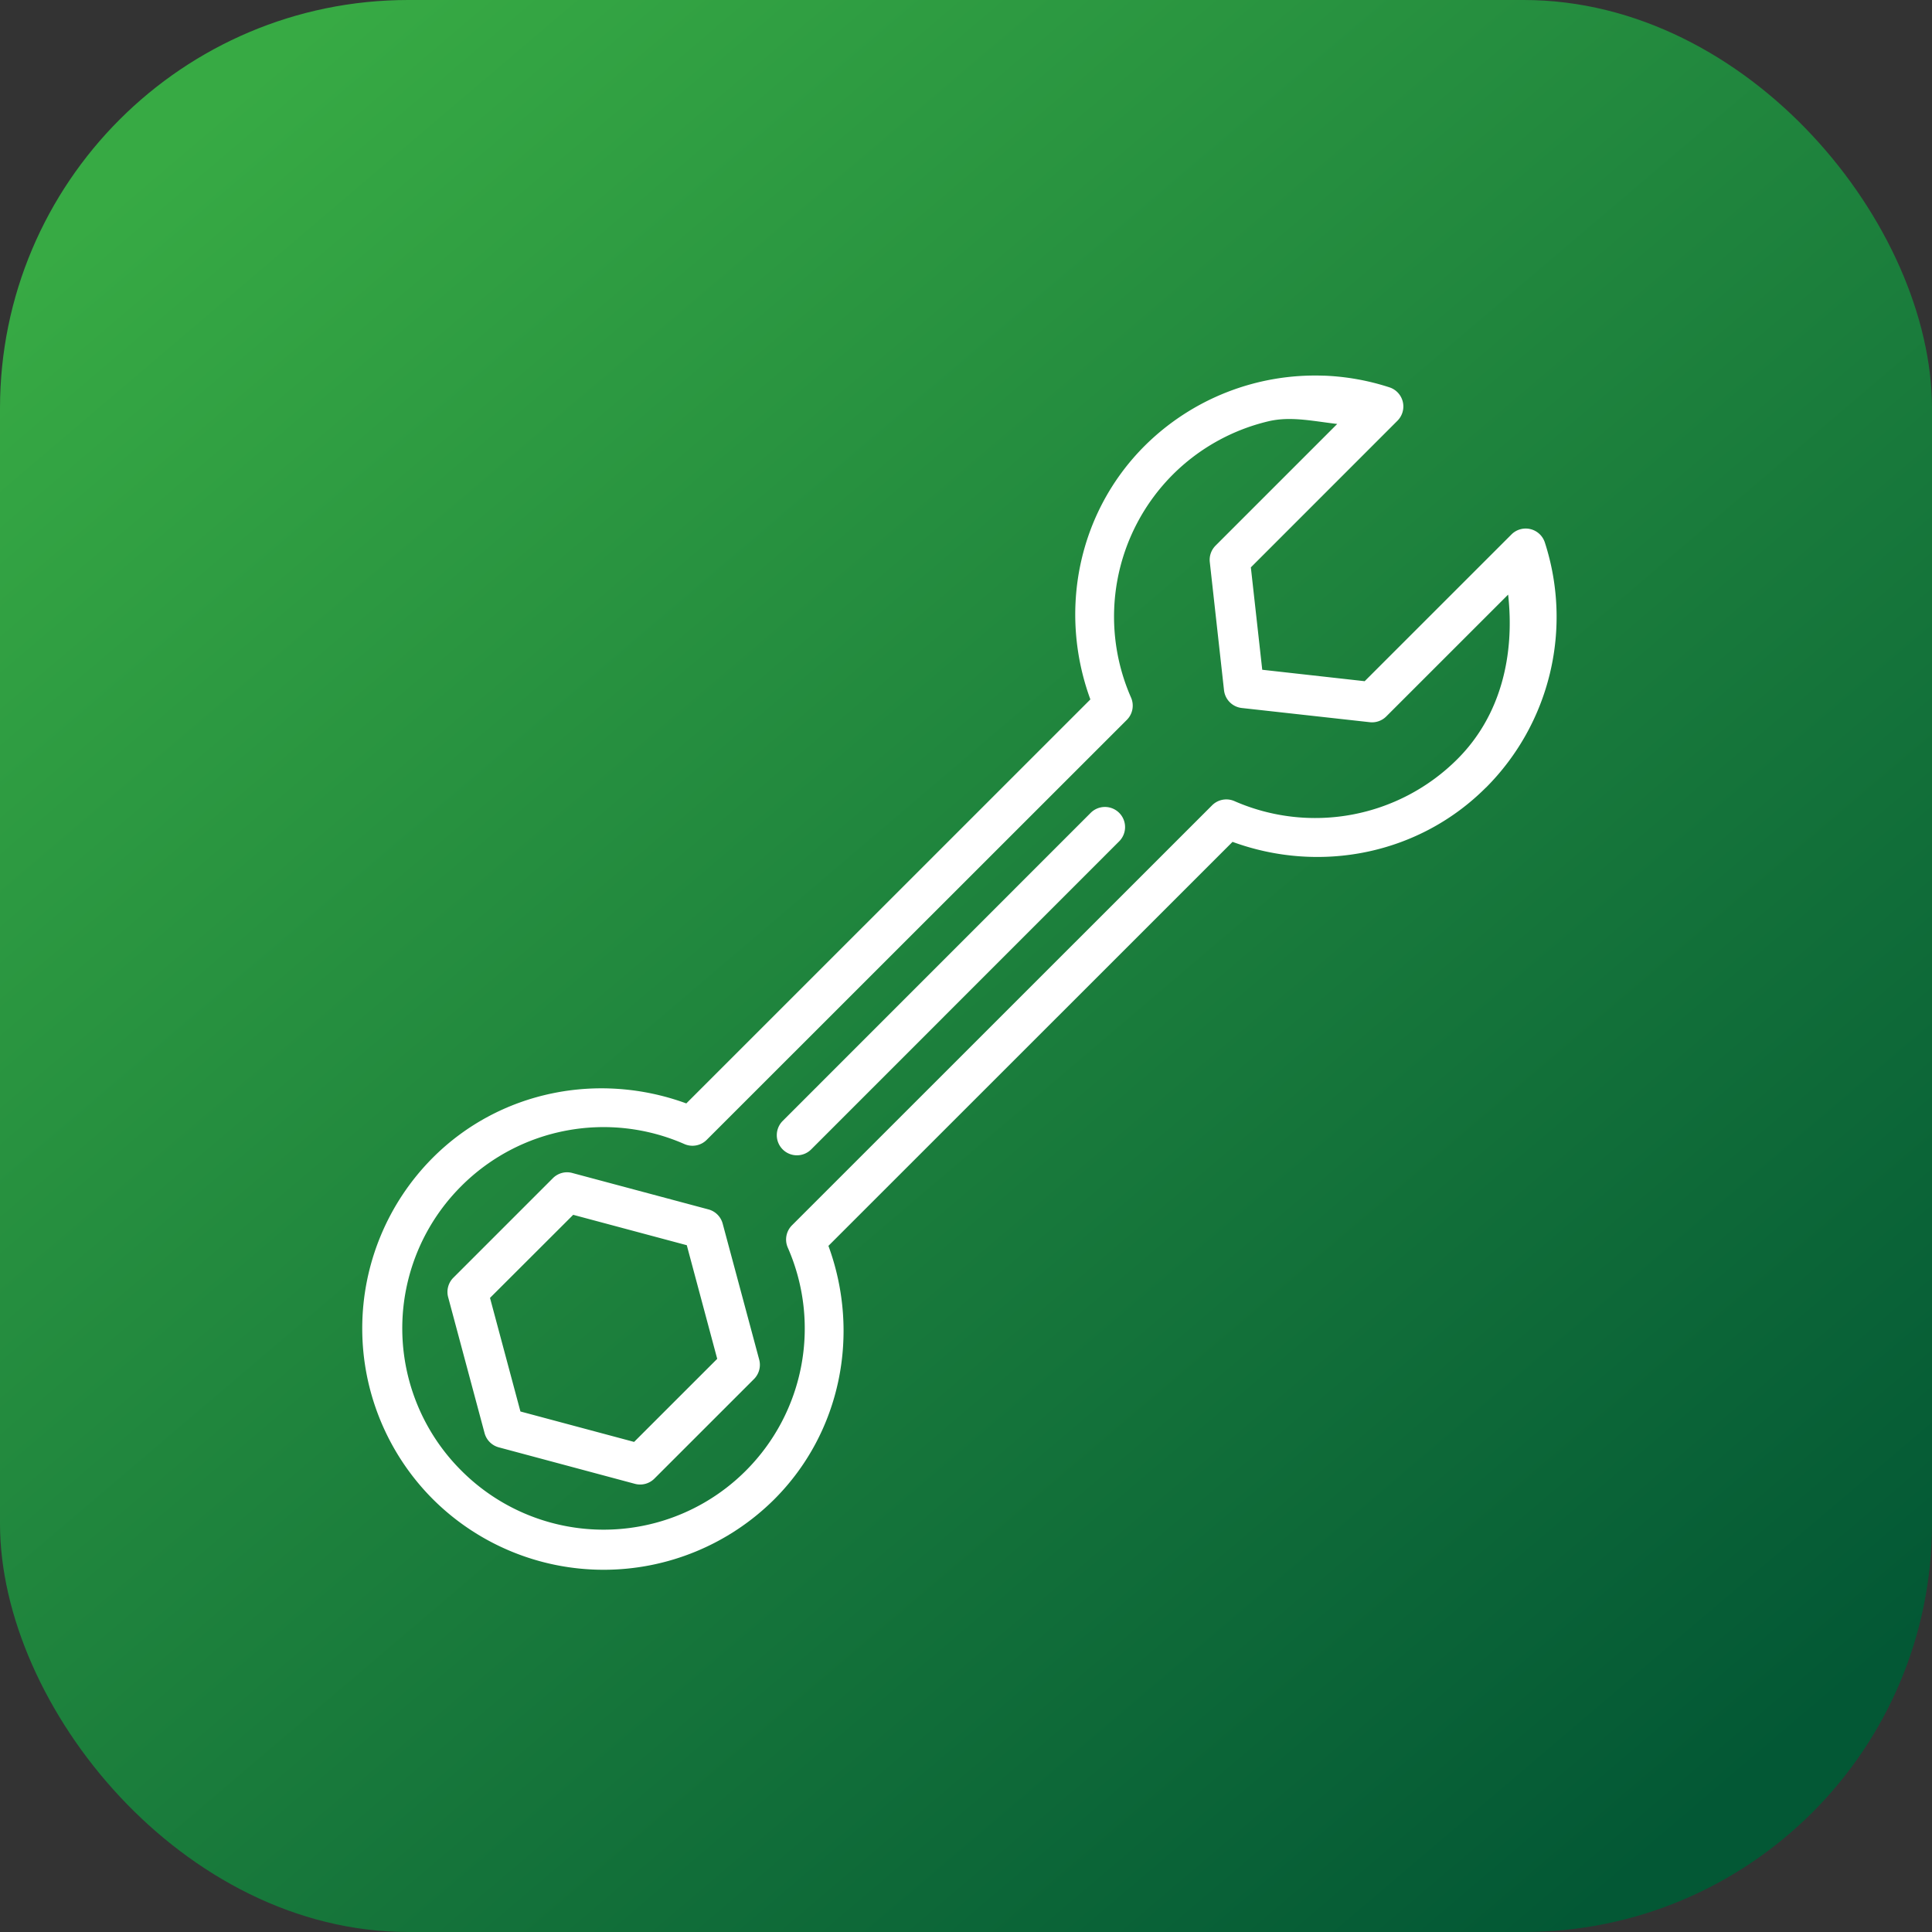
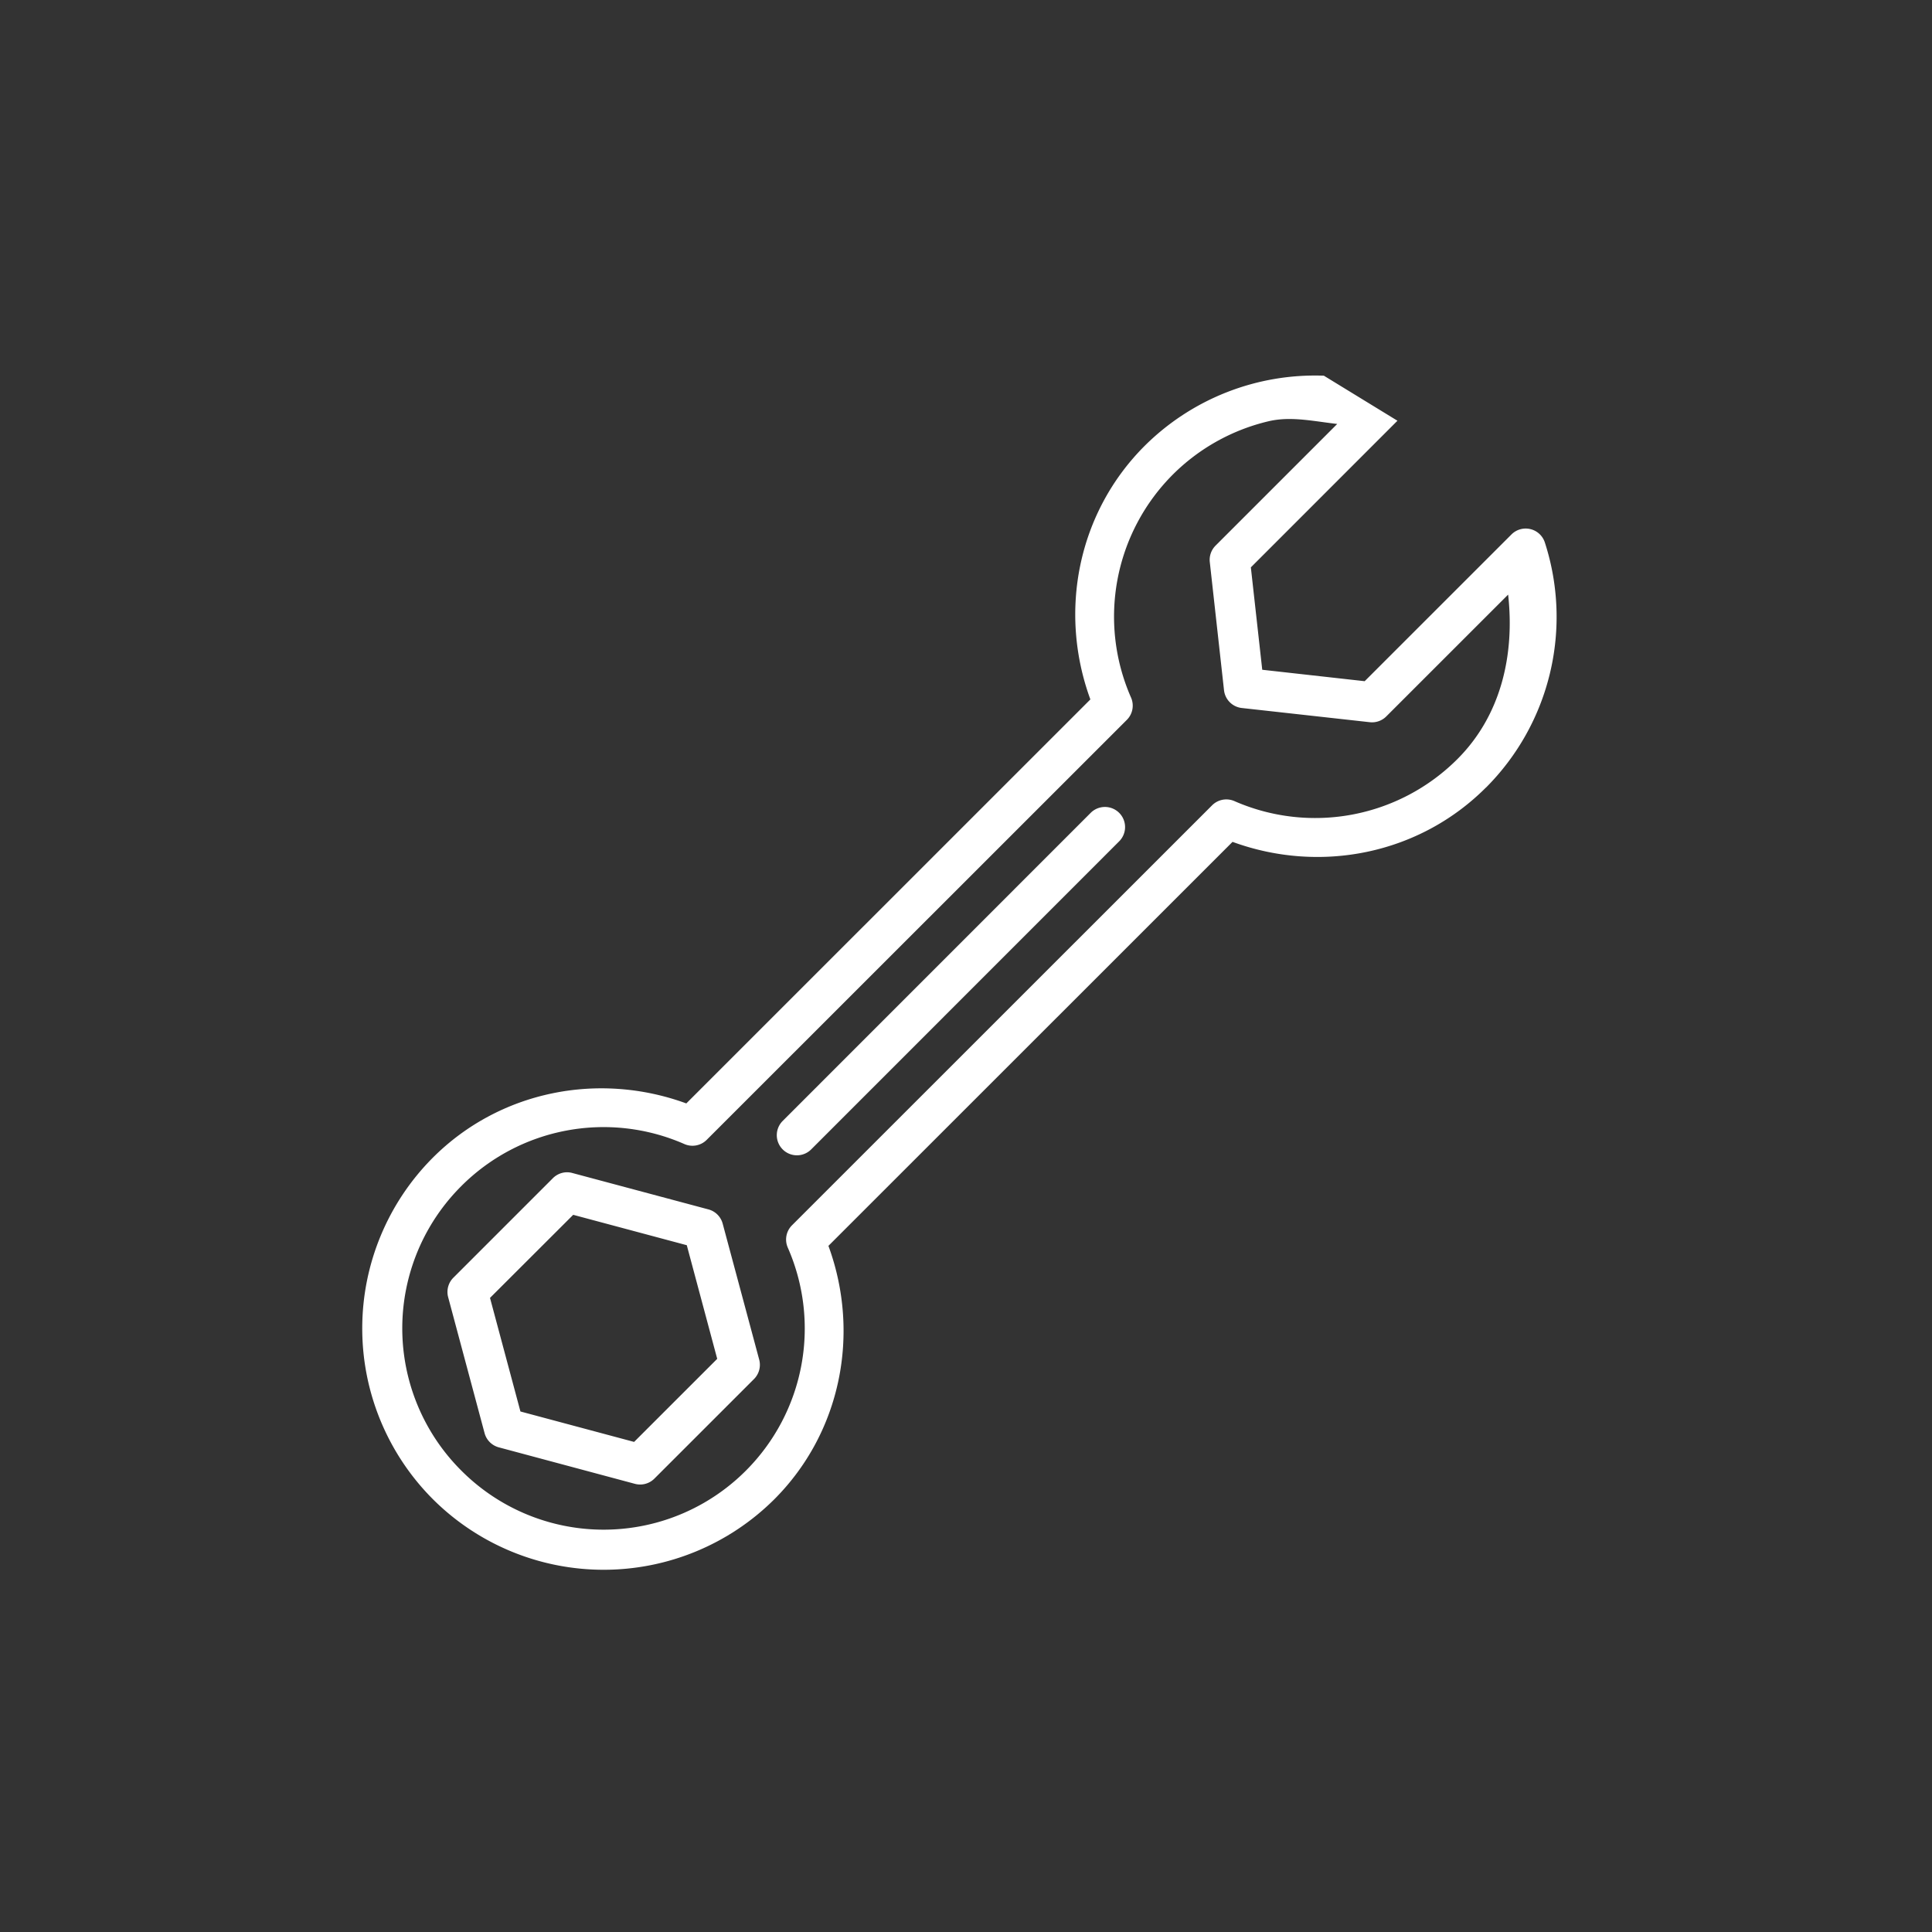
<svg xmlns="http://www.w3.org/2000/svg" xmlns:xlink="http://www.w3.org/1999/xlink" id="SvgjsSvg1017" width="288" height="288">
  <rect width="100%" height="100%" fill="#333333" stroke="none" />
  <defs id="SvgjsDefs1018" />
  <g id="SvgjsG1019">
    <svg viewBox="0 0 48 48" width="288" height="288">
      <defs>
        <linearGradient id="b" x1="1073.403" x2="1097.116" y1="516.451" y2="544.308" gradientTransform="translate(-1643.872 211.343) scale(1.538)" gradientUnits="userSpaceOnUse" xlink:href="#a" />
        <linearGradient id="a">
          <stop offset="0" stop-color="#37aa44" class="stopColor16ff6a svgShape" />
          <stop offset="1" stop-color="#035835" class="stopColor0090a5 svgShape" />
        </linearGradient>
      </defs>
      <g transform="translate(0 -1004.362)" fill="#000000" class="color000 svgShape">
-         <rect width="48" height="48" y="1004.362" fill="url(#b)" rx="10.144" ry="10.144" />
-         <path fill="#ffffff" style="line-height:normal;text-indent:0;text-align:start;text-decoration-line:none;text-decoration-style:solid;text-decoration-color:#000;text-transform:none;block-progression:tb;isolation:auto;mix-blend-mode:normal" d="M32.891 1013.696a6.002 6.002 0 0 0-4.459 1.75c-1.655 1.659-2.14 4.114-1.342 6.293l-10.039 10.037c-2.18-.798-4.639-.31-6.297 1.348a6.006 6.006 0 0 0 0 8.484 6.009 6.009 0 0 0 8.487 0c1.654-1.658 2.14-4.114 1.341-6.293l10.04-10.037c2.18.798 4.637.31 6.294-1.348a.5.5 0 0 0 .002 0 6 6 0 0 0 1.463-6.091.5.5 0 0 0-.828-.2l-3.648 3.647-2.545-.284-.283-2.544 3.642-3.643a.5.5 0 0 0-.2-.83 5.986 5.986 0 0 0-1.628-.29zm-.965 1.078c.426-.016.863.072 1.297.121l-3.023 3.023a.5.5 0 0 0-.143.409l.353 3.181a.5.5 0 0 0 .442.444l3.182.353a.5.5 0 0 0 .408-.144l3.027-3.026c.166 1.491-.173 3-1.26 4.086a4.997 4.997 0 0 1-5.543 1.043.5.5 0 0 0-.552.106l-10.438 10.435a.5.5 0 0 0-.103.555 4.997 4.997 0 0 1-1.041 5.539 4.992 4.992 0 0 1-7.07 0 4.991 4.991 0 0 1 0-7.07 4.996 4.996 0 0 1 5.542-1.043.5.5 0 0 0 .555-.106l10.437-10.433a.5.5 0 0 0 .104-.555 4.996 4.996 0 0 1 1.039-5.54 4.993 4.993 0 0 1 2.365-1.321c.14-.034.28-.051.422-.057zm-4.488 9.637a.5.5 0 0 0-.344.15l-7.648 7.65a.5.5 0 1 0 .707.708l7.648-7.65a.5.5 0 0 0-.363-.858zm-13.367 9.076a.5.5 15 0 0-.334.146l-2.473 2.473a.5.5 15 0 0-.13.483l.905 3.378a.5.5 15 0 0 .354.354l3.38.906a.5.5 15 0 0 .485-.129l2.475-2.474a.5.5 15 0 0 .129-.483l-.907-3.377a.5.5 15 0 0-.355-.355l-3.38-.904a.5.5 15 0 0-.15-.018zm.17 1.057 2.822.755.756 2.823-2.065 2.064-2.824-.756-.756-2.822 2.067-2.064z" color="#000" font-family="sans-serif" font-weight="400" overflow="visible" class="colorfff svgShape" />
+         <path fill="#ffffff" style="line-height:normal;text-indent:0;text-align:start;text-decoration-line:none;text-decoration-style:solid;text-decoration-color:#000;text-transform:none;block-progression:tb;isolation:auto;mix-blend-mode:normal" d="M32.891 1013.696a6.002 6.002 0 0 0-4.459 1.75c-1.655 1.659-2.14 4.114-1.342 6.293l-10.039 10.037c-2.18-.798-4.639-.31-6.297 1.348a6.006 6.006 0 0 0 0 8.484 6.009 6.009 0 0 0 8.487 0c1.654-1.658 2.14-4.114 1.341-6.293l10.04-10.037c2.18.798 4.637.31 6.294-1.348a.5.5 0 0 0 .002 0 6 6 0 0 0 1.463-6.091.5.5 0 0 0-.828-.2l-3.648 3.647-2.545-.284-.283-2.544 3.642-3.643zm-.965 1.078c.426-.016.863.072 1.297.121l-3.023 3.023a.5.5 0 0 0-.143.409l.353 3.181a.5.5 0 0 0 .442.444l3.182.353a.5.5 0 0 0 .408-.144l3.027-3.026c.166 1.491-.173 3-1.26 4.086a4.997 4.997 0 0 1-5.543 1.043.5.5 0 0 0-.552.106l-10.438 10.435a.5.5 0 0 0-.103.555 4.997 4.997 0 0 1-1.041 5.539 4.992 4.992 0 0 1-7.07 0 4.991 4.991 0 0 1 0-7.07 4.996 4.996 0 0 1 5.542-1.043.5.5 0 0 0 .555-.106l10.437-10.433a.5.5 0 0 0 .104-.555 4.996 4.996 0 0 1 1.039-5.54 4.993 4.993 0 0 1 2.365-1.321c.14-.034.28-.051.422-.057zm-4.488 9.637a.5.5 0 0 0-.344.15l-7.648 7.65a.5.5 0 1 0 .707.708l7.648-7.65a.5.5 0 0 0-.363-.858zm-13.367 9.076a.5.5 15 0 0-.334.146l-2.473 2.473a.5.5 15 0 0-.13.483l.905 3.378a.5.5 15 0 0 .354.354l3.38.906a.5.5 15 0 0 .485-.129l2.475-2.474a.5.5 15 0 0 .129-.483l-.907-3.377a.5.5 15 0 0-.355-.355l-3.38-.904a.5.5 15 0 0-.15-.018zm.17 1.057 2.822.755.756 2.823-2.065 2.064-2.824-.756-.756-2.822 2.067-2.064z" color="#000" font-family="sans-serif" font-weight="400" overflow="visible" class="colorfff svgShape" />
      </g>
    </svg>
  </g>
</svg>